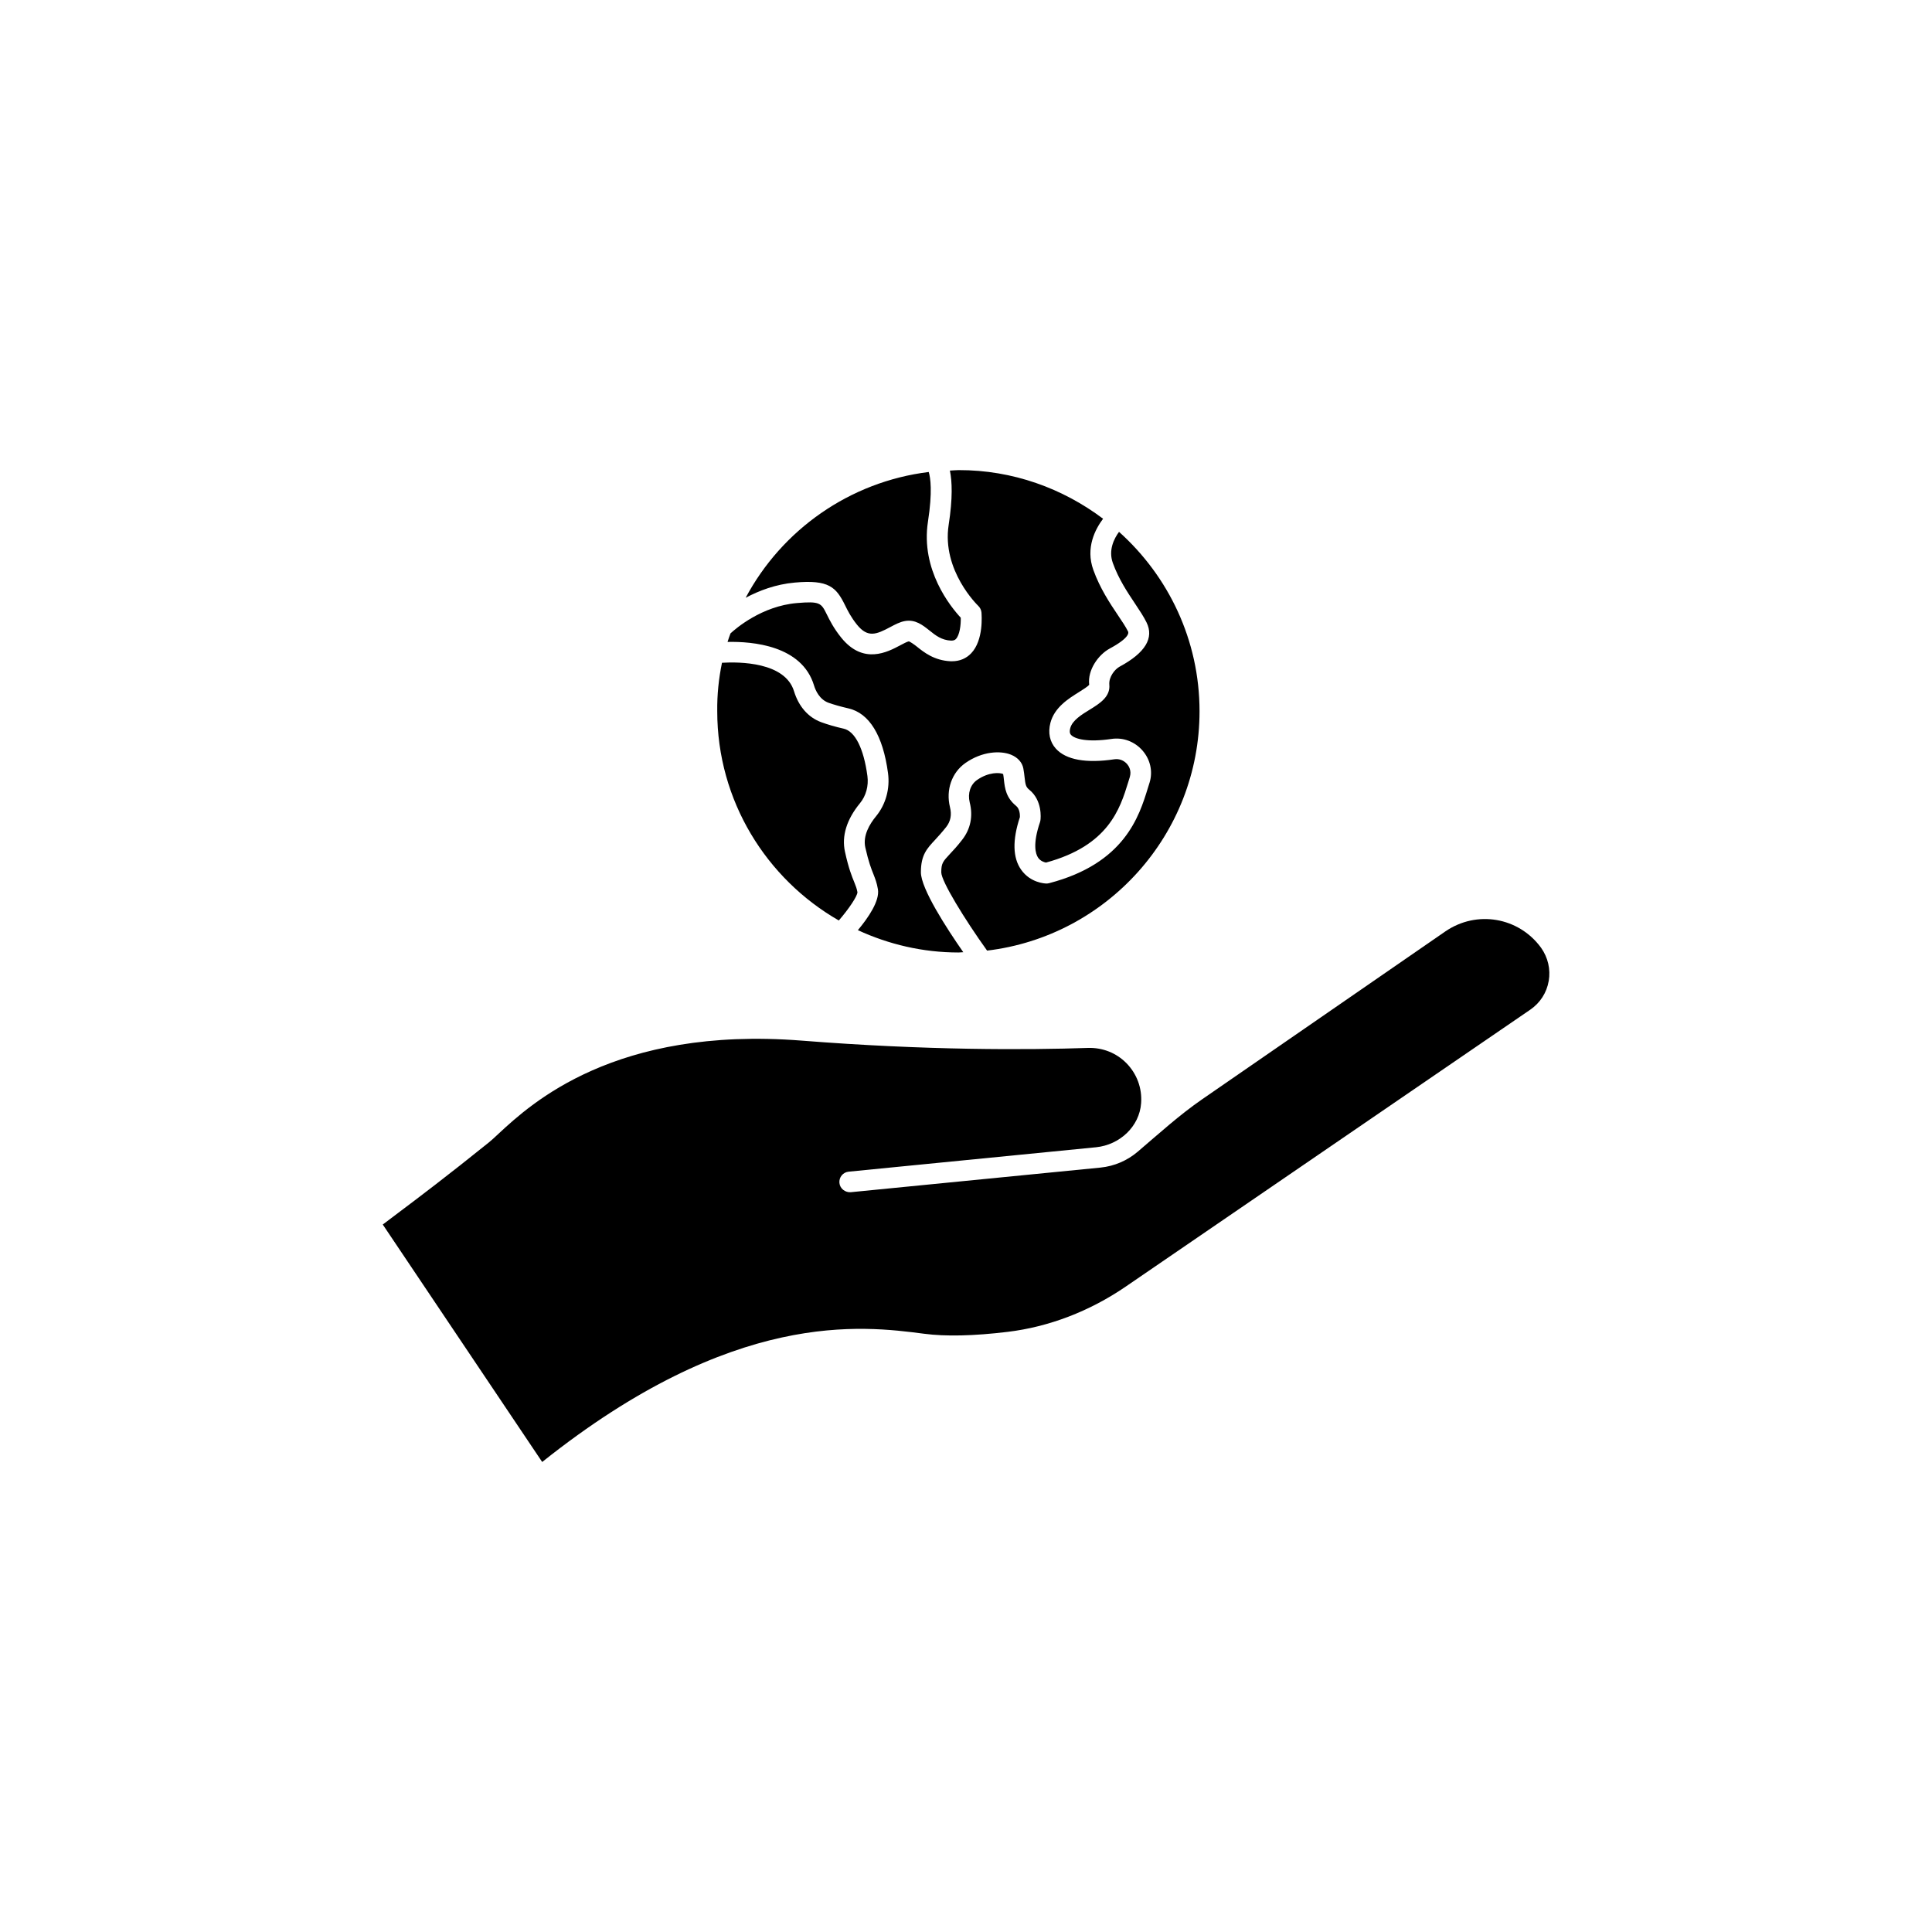
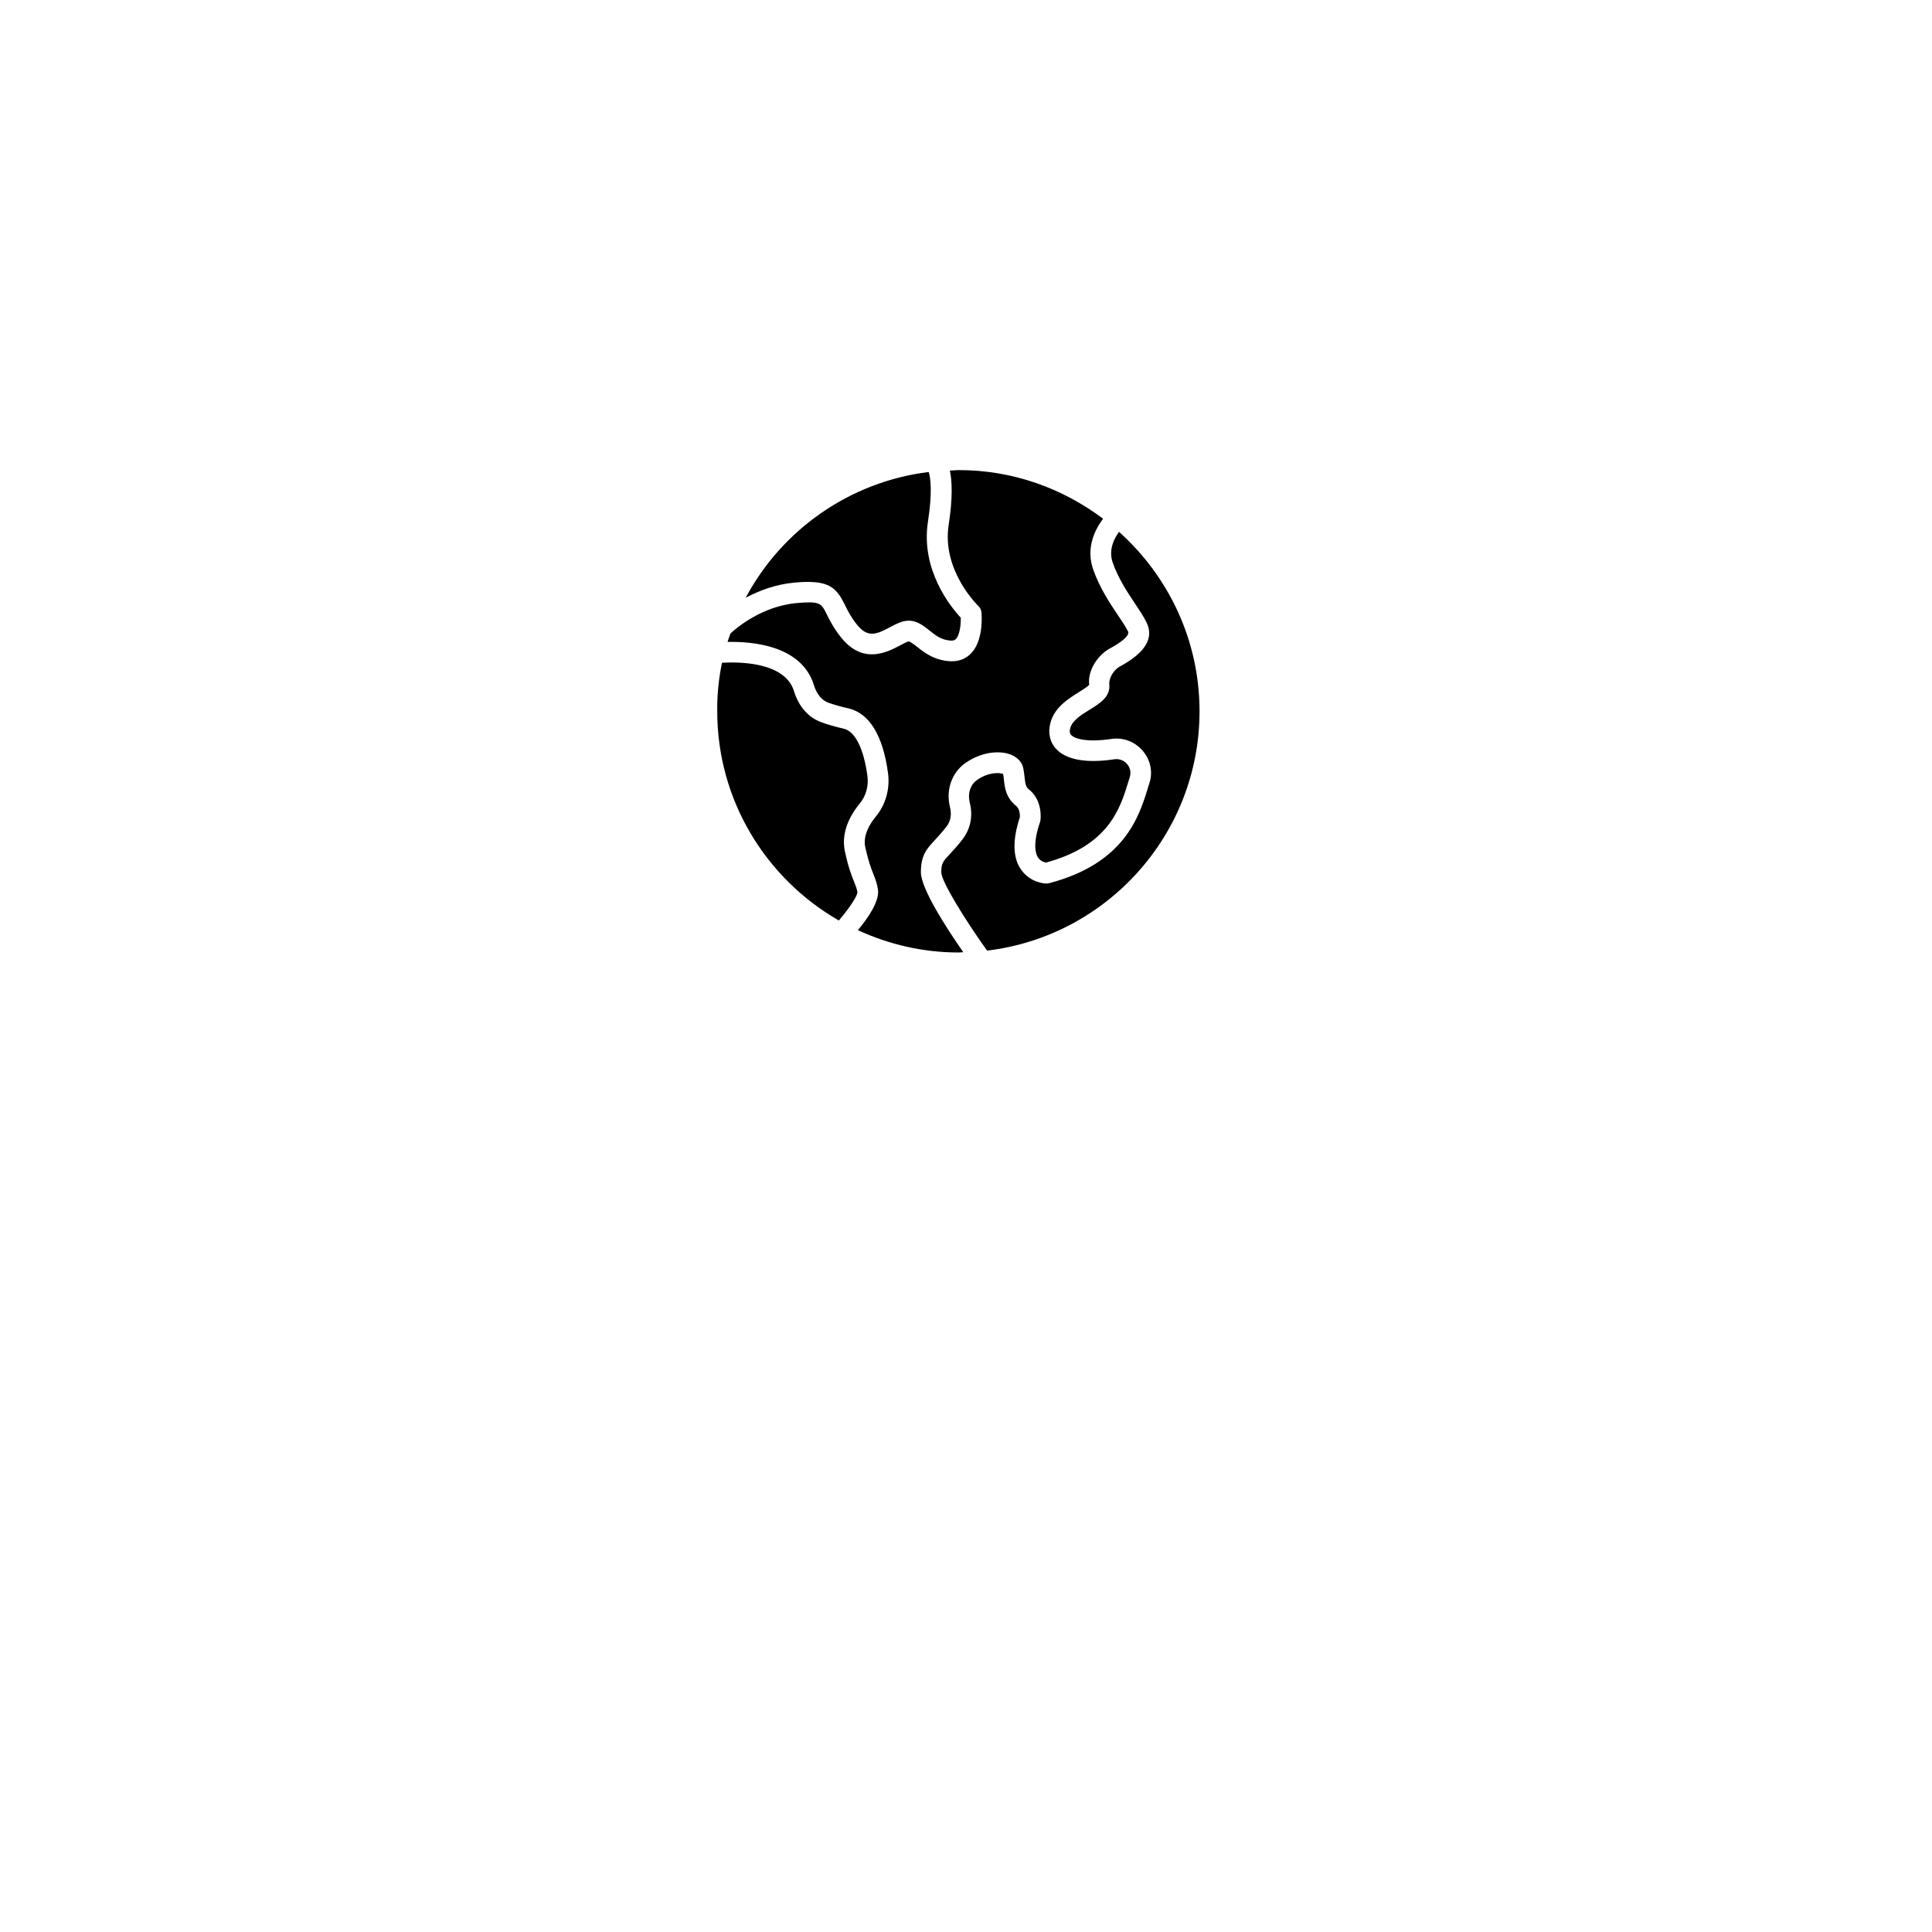
<svg xmlns="http://www.w3.org/2000/svg" fill="#000000" width="800px" height="800px" version="1.1" viewBox="144 144 512 512">
  <g>
-     <path d="m554.42 403.98c-0.527 3.098-2.266 5.793-4.863 7.582l-107.23 73.402c-9.574 6.551-20.379 10.68-31.285 11.992-8.969 1.082-16.426 1.258-22.117 0.504-16.449-2.141-50.43-6.551-101.24 33.98l-42.246-62.926c1.031-0.805 2.469-1.891 4.031-3.047 5.012-3.754 13.375-10.078 24.059-18.691 0.73-0.578 1.613-1.41 2.719-2.445 8.414-7.785 30.656-28.414 80.133-24.562 33.199 2.621 59.652 2.492 76 1.941 3.828-0.102 7.43 1.309 10.125 4.031 2.769 2.82 4.18 6.602 3.906 10.578-0.43 6.246-5.691 11.082-11.941 11.715l-65.57 6.473c-1.512 0.152-2.594 1.484-2.445 2.996 0.152 1.512 1.535 2.543 2.996 2.445l66.176-6.523c3.754-0.379 7.152-1.891 9.875-4.207 5.594-4.762 11.008-9.699 17.055-13.879l64.488-44.512c8.312-5.691 19.445-3.777 25.367 4.359 1.812 2.57 2.543 5.691 2.016 8.793z" />
    <path d="m461.89 332.49c0 32.672-24.637 59.652-56.301 63.43-5.996-8.363-12.141-18.414-12.141-20.73 0-2.418 0.402-2.848 2.293-4.887 0.883-0.934 1.965-2.09 3.223-3.727 2.242-2.848 2.949-6.297 2.016-9.949-0.578-2.367 0.176-4.684 1.941-5.918 3.098-2.168 6.047-1.988 6.926-1.586 0.102 0.555 0.152 1.082 0.203 1.562 0.25 2.215 0.555 4.711 3.25 6.902 0.957 0.781 1.008 2.367 0.984 2.949-2.016 6.098-1.914 10.809 0.352 13.98 2.445 3.449 6.273 3.629 6.699 3.629 0.152 0 0.48-0.023 0.73-0.102 19.949-5.215 23.832-17.707 26.121-25.164l0.48-1.535c0.883-2.922 0.176-6.047-1.863-8.414-2.09-2.418-5.188-3.578-8.289-3.098-6.348 0.934-9.699 0-10.68-1.082-0.152-0.176-0.527-0.578-0.203-1.789 0.527-2.039 2.996-3.578 5.188-4.914 2.57-1.586 5.465-3.375 5.164-6.602-0.176-2.039 1.461-4.106 2.746-4.785 6.777-3.652 9.168-7.582 7.106-11.738-0.73-1.484-1.812-3.125-3.023-4.938-2.039-3.047-4.359-6.523-5.894-10.781-1.234-3.426 0.328-6.473 1.637-8.262 13.051 11.699 21.336 28.652 21.336 47.547zm-25.566-51.012c-2.039 2.719-4.711 7.684-2.57 13.578 1.762 4.887 4.383 8.816 6.5 11.965 1.082 1.613 2.039 3.023 2.695 4.332 0.176 0.352 0.352 1.715-4.887 4.535-2.973 1.613-5.894 5.668-5.414 9.574-0.277 0.43-1.738 1.336-2.695 1.941-2.746 1.715-6.5 4.031-7.582 8.16-0.68 2.621-0.176 5.039 1.438 6.828 2.672 2.973 8.035 3.953 15.543 2.82 1.285-0.176 2.492 0.301 3.352 1.285 0.379 0.453 1.234 1.664 0.707 3.426l-0.402 1.309c-2.191 7.129-5.215 16.852-21.816 21.363-0.48-0.102-1.461-0.379-2.09-1.309-0.656-0.984-1.484-3.527 0.504-9.395 0.051-0.176 0.102-0.352 0.125-0.555 0.074-0.527 0.527-5.215-2.949-8.035-0.934-0.754-1.031-1.359-1.258-3.301-0.074-0.73-0.176-1.484-0.328-2.344-0.301-1.613-1.484-2.922-3.273-3.652-2.82-1.133-7.633-0.906-12.066 2.191-3.629 2.543-5.238 7.129-4.106 11.715 0.504 2.016 0.176 3.754-1.008 5.266-1.16 1.461-2.117 2.492-2.922 3.375-2.191 2.344-3.777 4.031-3.777 8.613 0 4.332 6.828 14.863 11.234 21.184-0.43 0-0.832 0.074-1.258 0.074-9.523 0-18.539-2.168-26.676-5.918 2.82-3.375 5.793-7.758 5.316-10.809-0.277-1.715-0.73-2.82-1.184-4.004-0.578-1.438-1.285-3.199-2.168-7.129-0.68-3.125 1.16-6.195 2.848-8.238 2.57-3.125 3.727-7.281 3.176-11.438-1.336-9.977-4.961-15.895-10.504-17.156-1.988-0.453-3.754-0.957-5.266-1.484-2.394-0.883-3.449-3.273-3.856-4.637-3.223-10.555-16.273-11.637-22.898-11.488 0.227-0.781 0.504-1.512 0.781-2.266 1.387-1.285 8.262-7.231 17.582-8.035 6.144-0.527 6.449 0 7.91 2.949 0.781 1.586 1.84 3.727 3.856 6.223 5.844 7.231 12.242 3.828 15.645 2.016 0.805-0.43 1.812-0.957 2.242-1.031 0.25 0 1.359 0.754 2.117 1.359 1.941 1.562 4.637 3.703 8.969 3.906h0.402c1.988 0 3.754-0.73 5.062-2.117 3.324-3.5 2.769-10.102 2.719-10.855-0.074-0.656-0.379-1.258-0.855-1.715-0.102-0.102-9.699-9.32-7.836-21.461 1.109-7.129 0.906-11.562 0.328-14.383 0.781-0.023 1.535-0.125 2.316-0.125 14.32-0.031 27.57 4.832 38.277 12.891zm-46.199-12.395c0.453 1.484 1.031 5.164-0.203 13.148-1.988 12.82 6.047 22.621 8.691 25.469 0.051 1.988-0.301 4.609-1.285 5.644-0.227 0.227-0.527 0.43-1.258 0.43-2.57-0.125-4.133-1.387-5.793-2.719-1.738-1.387-3.727-2.973-6.473-2.469-1.285 0.227-2.543 0.883-3.856 1.586-3.727 1.988-5.969 2.922-8.844-0.629-1.613-2.016-2.445-3.703-3.176-5.188-2.344-4.762-4.309-6.777-13.273-5.969-5.141 0.453-9.547 2.168-13.047 4.031 9.57-17.941 27.48-30.738 48.516-33.336zm-54.789 50.559c4.586-0.277 16.727-0.227 19.094 7.559 1.234 4.031 3.777 6.926 7.203 8.188 1.715 0.629 3.703 1.211 5.945 1.715 3.023 0.68 5.316 5.238 6.297 12.543 0.352 2.644-0.379 5.289-1.988 7.231-3.5 4.258-4.887 8.691-3.953 12.871 0.957 4.383 1.812 6.473 2.445 8.012 0.43 1.059 0.68 1.715 0.855 2.695-0.051 1.082-2.266 4.383-4.938 7.481-19.219-11.035-32.219-31.738-32.219-55.445-0.055-4.41 0.398-8.691 1.258-12.848z" />
  </g>
</svg>